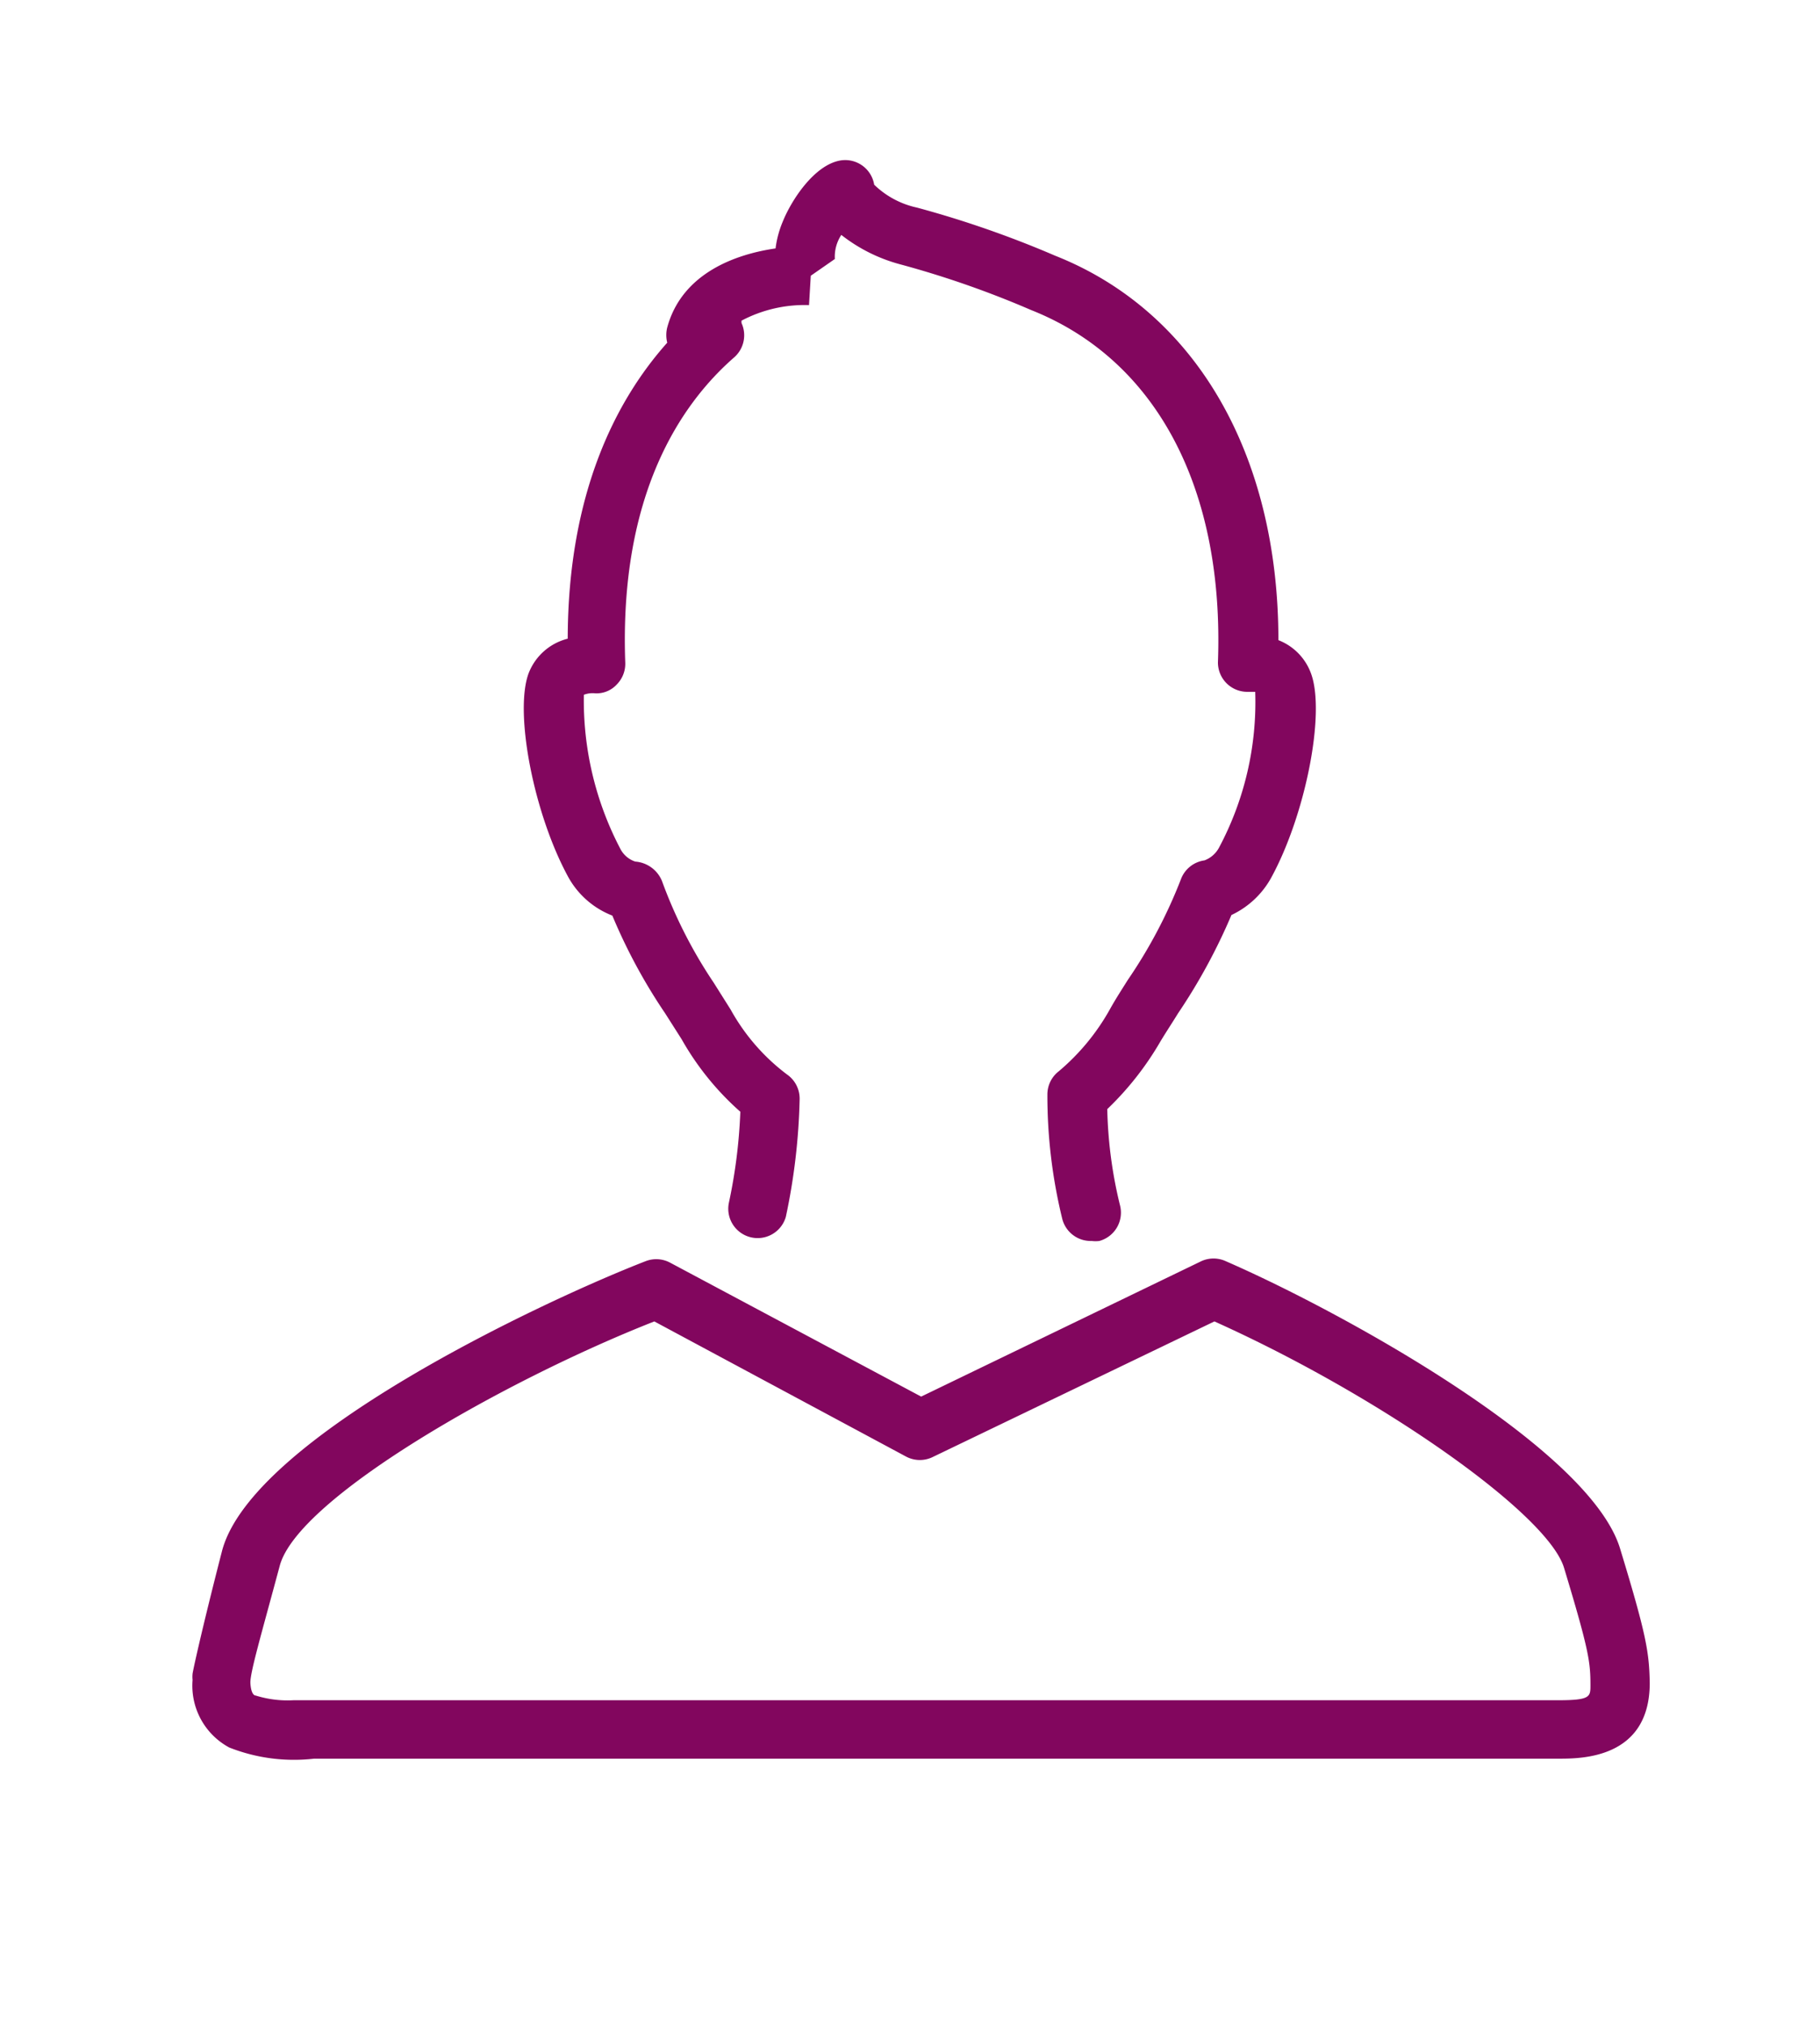
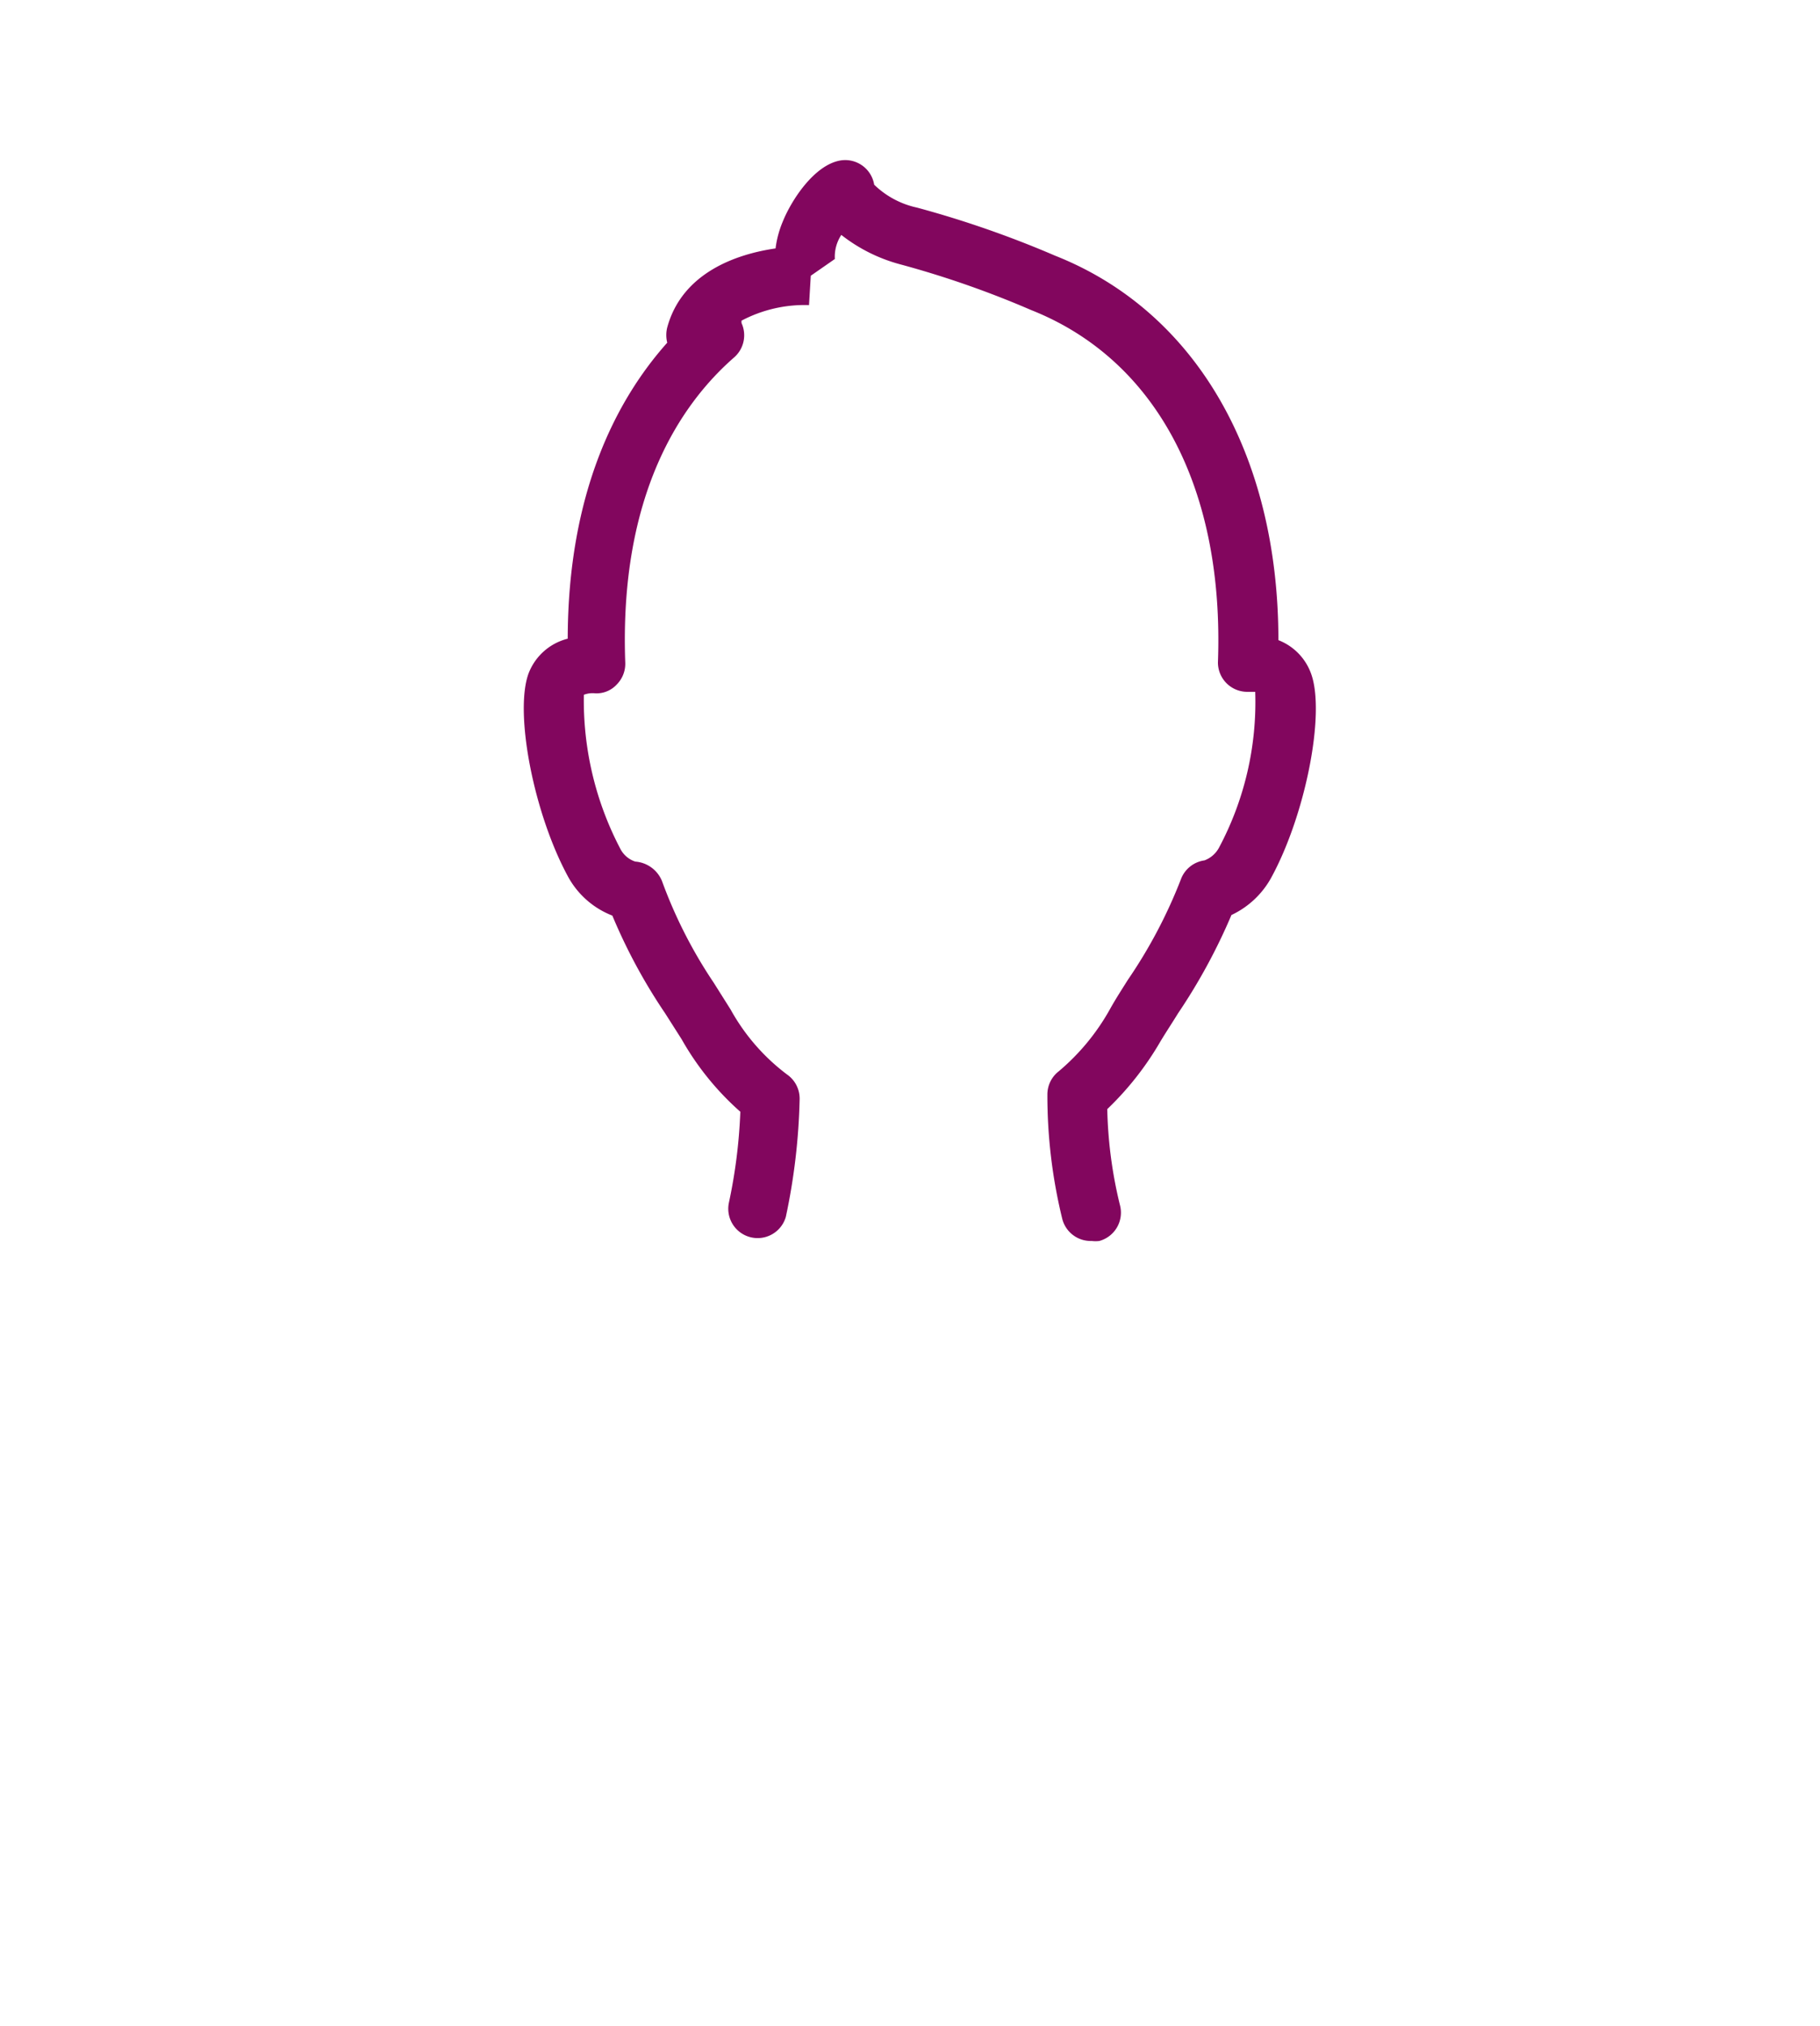
<svg xmlns="http://www.w3.org/2000/svg" version="1.1" id="Layer_1" x="0px" y="0px" width="62px" height="69px" viewBox="0 0 62 69" enable-background="new 0 0 62 69" xml:space="preserve">
  <defs>
    <style>.cls-1{fill:#82065e;}</style>
  </defs>
-   <path class="cls-1" d="M55.2,52.77c-1-3.44-9.51-8.11-13.44-9.82a1,1,0,0,0-.84,0l-9.54,4.61L22.83,43a1,1,0,0,0-.84-.05c-3.43,1.33-13.43,6-14.43,9.88-.71,2.76-1,4.12-1,4.17a1,1,0,0,0,0,.21,2.39,2.39,0,0,0,1.25,2.3,6,6,0,0,0,2.89.38H51.36l.89,0,.85,0c.77,0,3.1,0,3.1-2.58C56.18,56.27,56.09,55.69,55.2,52.77ZM53.09,57.9l-.77,0-1,0H10a3.64,3.64,0,0,1-1.29-.16c-.06,0-.16-.08-.18-.42s.38-1.69,1-4S17.2,47,22.29,45l8.59,4.61a1,1,0,0,0,.91,0L41.37,45c5.63,2.53,11.35,6.54,11.91,8.39.85,2.81.9,3.21.9,4C54.18,57.78,54.18,57.9,53.09,57.9Z" />
  <path class="cls-1" d="M20.86,31.18a18.94,18.94,0,0,0,1.8,3.33l.56.88a9.58,9.58,0,0,0,2,2.47,18,18,0,0,1-.39,3.1,1,1,0,0,0,1.94.48,21.28,21.28,0,0,0,.47-4,1,1,0,0,0-.43-.85,7,7,0,0,1-1.92-2.21l-.58-.92A16.05,16.05,0,0,1,22.55,30a1.07,1.07,0,0,0-.91-.66.88.88,0,0,1-.5-.42,10.87,10.87,0,0,1-1.25-5.26.84.84,0,0,1,.38-.05.93.93,0,0,0,.74-.3,1,1,0,0,0,.29-.74c-.21-5.74,1.9-8.82,3.71-10.4A1,1,0,0,0,25.26,11l0-.08a4.6,4.6,0,0,1,2.3-.53l.06-1,.82-.57A1.35,1.35,0,0,1,28.66,8a5.58,5.58,0,0,0,2,1,32.87,32.87,0,0,1,4.47,1.56c4.26,1.69,6.58,6.07,6.36,12a1,1,0,0,0,1,1c.18,0,.28,0,.27,0a10.53,10.53,0,0,1-1.23,5.3.93.93,0,0,1-.5.44,1,1,0,0,0-.8.64,16.85,16.85,0,0,1-1.81,3.43c-.2.32-.41.64-.61,1a7.59,7.59,0,0,1-1.74,2.11,1,1,0,0,0-.39.8,17.66,17.66,0,0,0,.51,4.24,1,1,0,0,0,1,.74,1,1,0,0,0,.26,0,1,1,0,0,0,.7-1.23,15,15,0,0,1-.43-3.26,10.4,10.4,0,0,0,1.82-2.32c.2-.33.4-.63.59-.94a19.8,19.8,0,0,0,1.82-3.35,3,3,0,0,0,1.36-1.28c1.16-2.13,1.84-5.56,1.36-6.92a1.92,1.92,0,0,0-1.12-1.16c0-6.34-2.83-11.2-7.6-13.09a35.08,35.08,0,0,0-4.71-1.64,3,3,0,0,1-1.46-.78,1,1,0,0,0-1.18-.82c-.87.17-1.64,1.34-1.94,2.09a3.46,3.46,0,0,0-.24.9c-1.32.19-3.18.82-3.69,2.69a1.07,1.07,0,0,0,0,.52c-1.73,1.94-3.38,5.1-3.39,10.08A1.93,1.93,0,0,0,18,22.95c-.48,1.35.19,4.78,1.36,6.92A2.92,2.92,0,0,0,20.86,31.18Z" />
</svg>